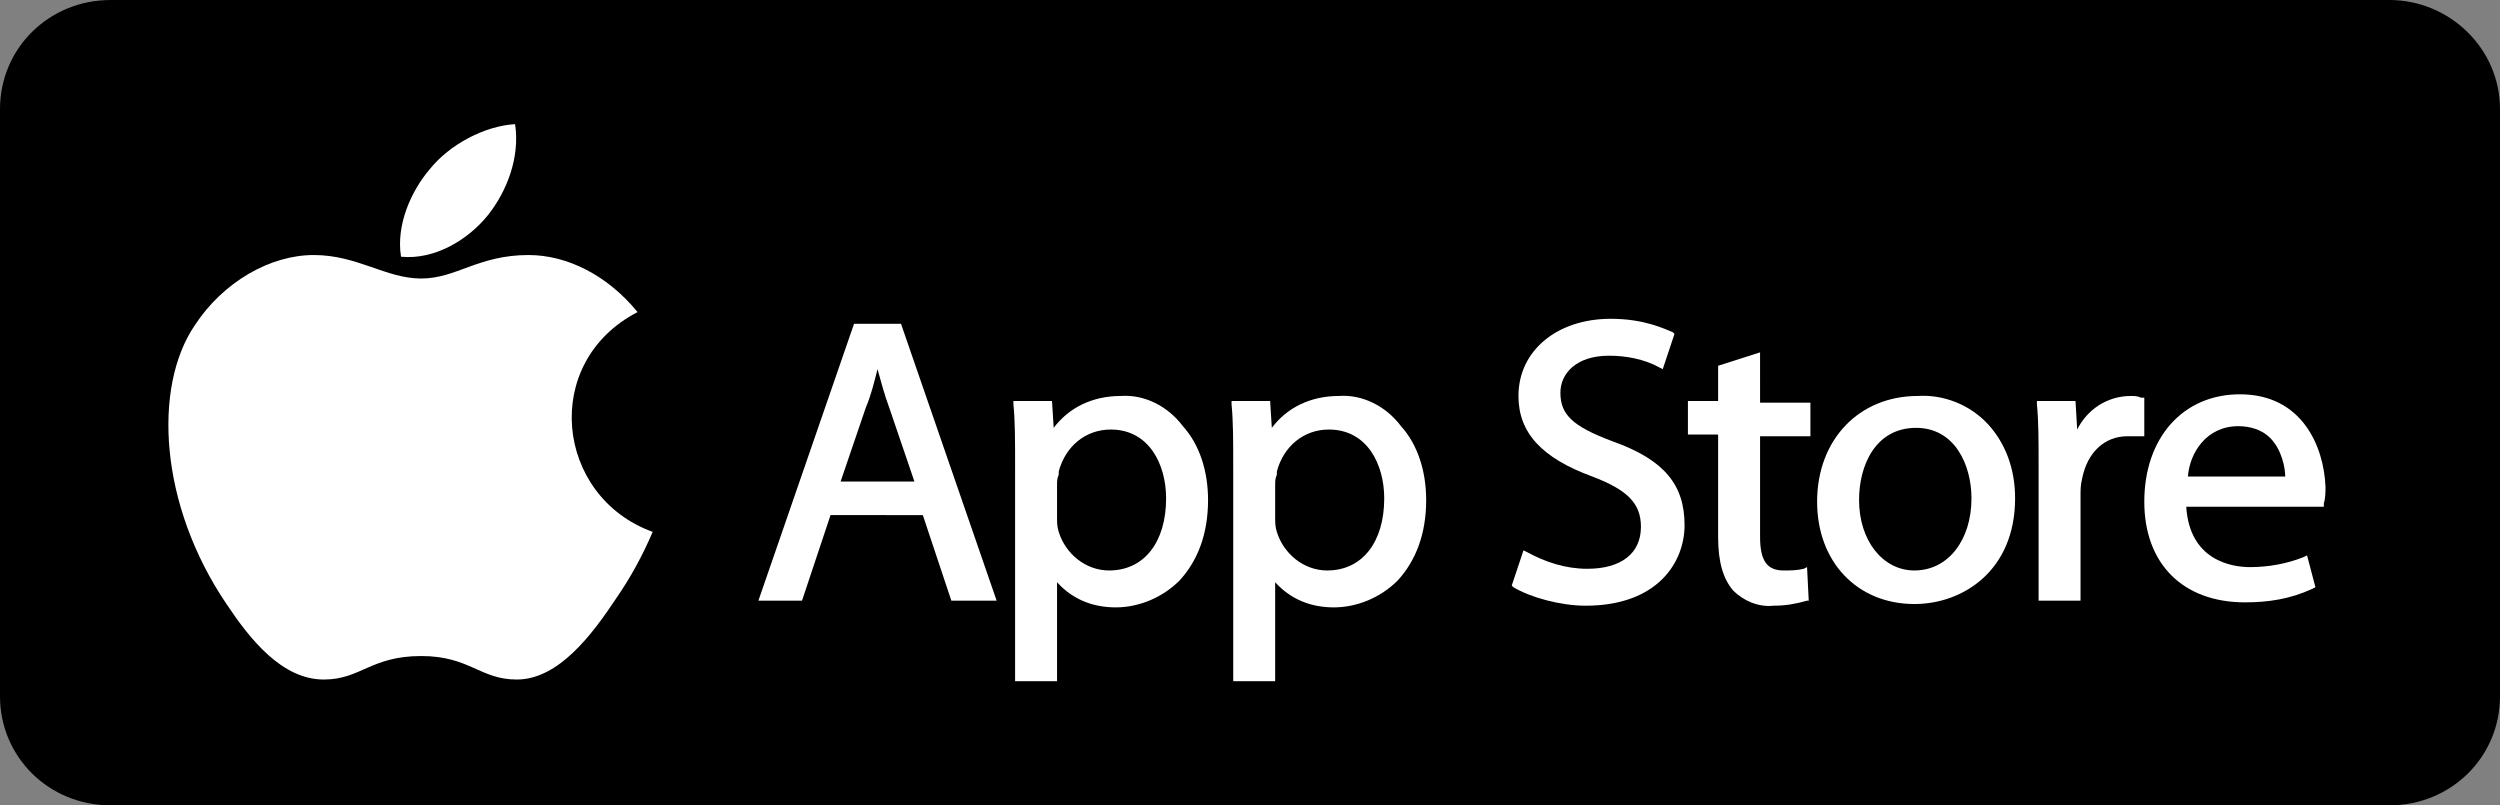
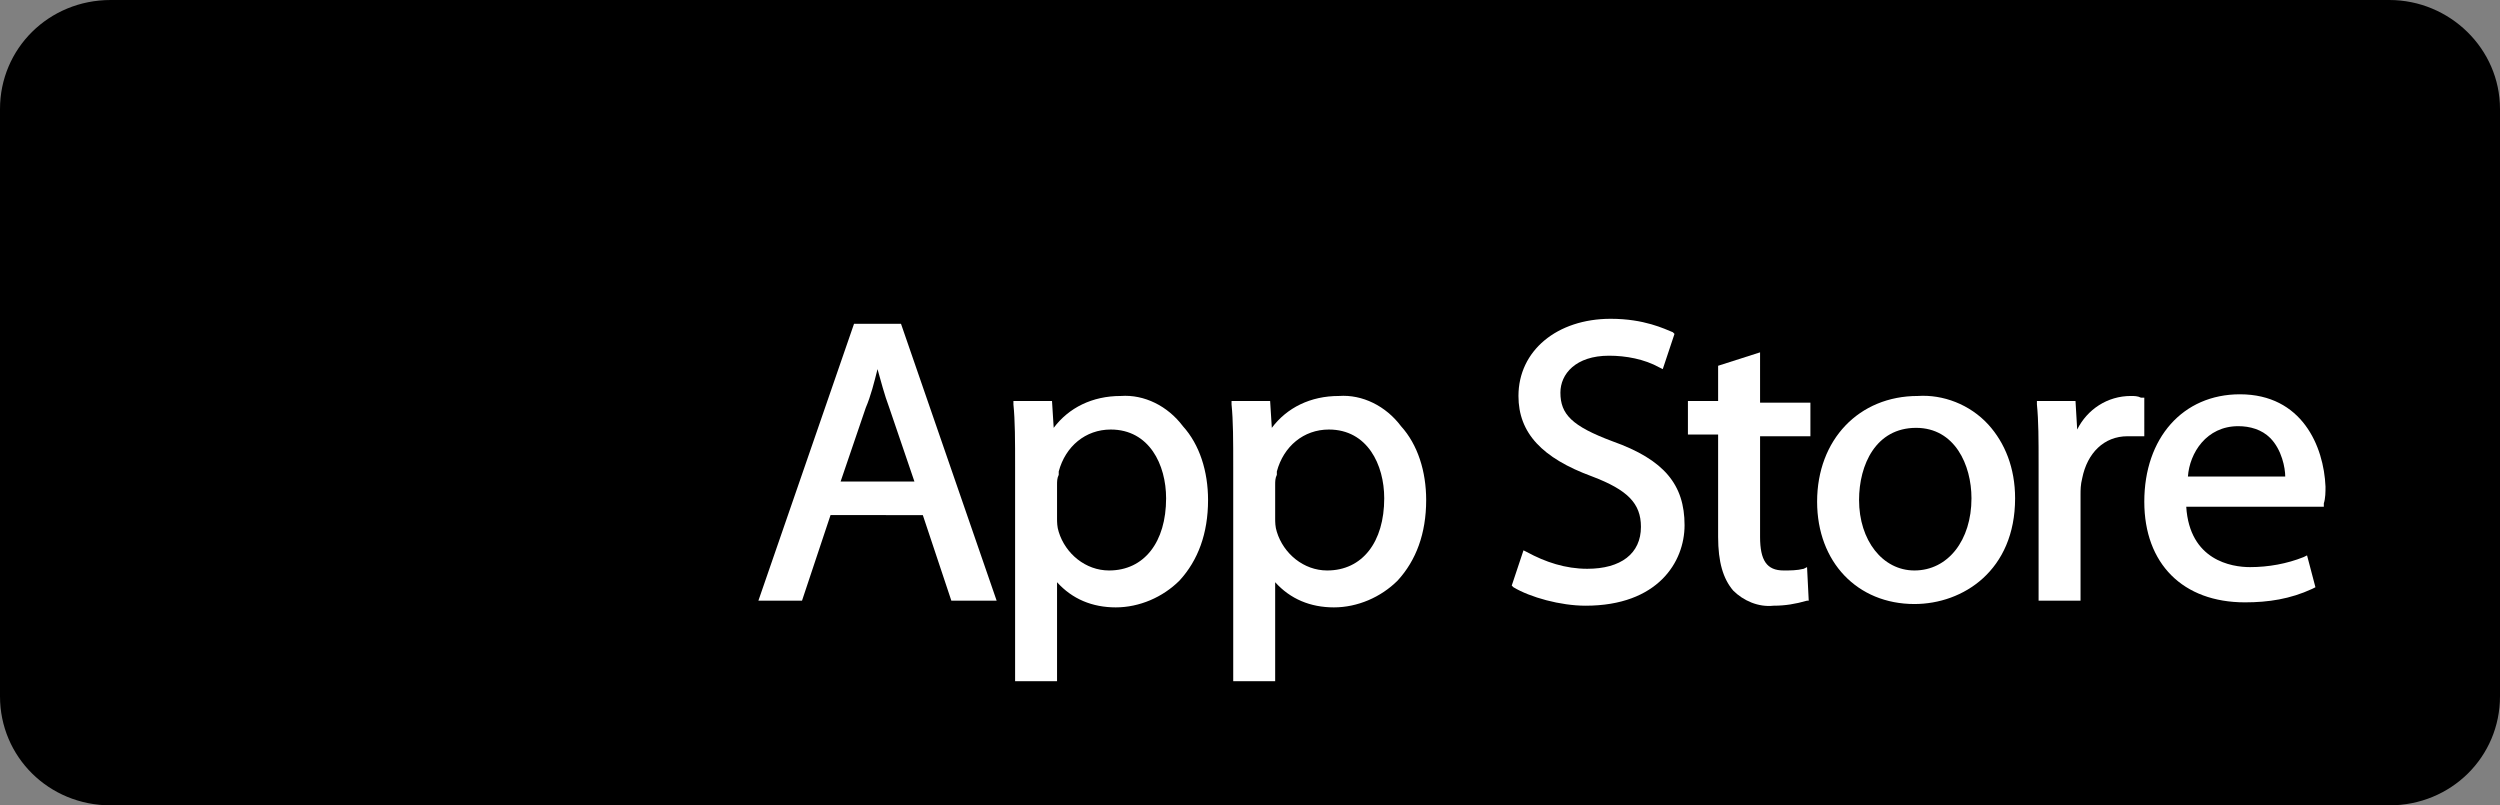
<svg xmlns="http://www.w3.org/2000/svg" version="1.1" id="Layer_1" x="0px" y="0px" viewBox="0 0 149 48" style="enable-background:new 0 0 149 48;" xml:space="preserve">
  <rect x="0" y="0" width="149" height="48" fill="#808080" stroke="none" />
  <style type="text/css">
	.st0{fill:#FFFFFF;}
</style>
  <title>apple_badge</title>
  <g id="Layer_1-2">
    <g>
      <path d="M6.6,0h135.8c3.6,0,6.6,2.9,6.6,6.5v35c0,3.6-2.9,6.5-6.6,6.5l0,0H6.6C2.9,48,0,45.1,0,41.5v-35C0,2.9,2.9,0,6.6,0z" />
      <g>
-         <path class="st0" d="M38.9,31.7c-0.6,1.4-1.3,2.7-2.2,4c-1.4,2.1-3.4,4.8-5.9,4.8c-2.2,0-2.8-1.4-5.7-1.4c-3,0-3.6,1.4-5.8,1.4     c-2.5,0-4.4-2.4-5.8-4.5c-4-5.9-4.4-12.9-1.9-16.6c1.7-2.6,4.5-4.2,7.1-4.2c2.6,0,4.3,1.4,6.4,1.4c2.1,0,3.4-1.4,6.4-1.4     c2.3,0,4.7,1.2,6.5,3.4C32.2,21.6,33.1,29.6,38.9,31.7z" />
-         <path class="st0" d="M29.1,12.8c1.1-1.4,1.9-3.4,1.6-5.4c-1.8,0.1-3.9,1.2-5.1,2.7c-1.1,1.3-2,3.3-1.7,5.2     C25.9,15.5,27.9,14.3,29.1,12.8z" />
-       </g>
+         </g>
      <g>
        <path class="st0" d="M50.9,19.3l-5.7,16.5h2.6l1.7-5.1H55l1.7,5.1h2.7l-5.7-16.5H50.9z M52.3,22c0.2,0.7,0.4,1.5,0.7,2.3l1.5,4.4     h-4.4l1.5-4.4C51.9,23.6,52.1,22.8,52.3,22L52.3,22z" />
        <path class="st0" d="M66.8,23.6c-1.7,0-3.1,0.7-4,1.9l-0.1-1.6h-2.3l0,0.2c0.1,1,0.1,2.1,0.1,3.8v12.7H63v-5.9     c0.9,1,2.1,1.5,3.5,1.5c1.4,0,2.8-0.6,3.8-1.6c1.1-1.2,1.7-2.8,1.7-4.8c0-1.7-0.5-3.3-1.5-4.4C69.6,24.2,68.2,23.5,66.8,23.6z      M66.2,25.6c2.3,0,3.3,2.1,3.3,4.1c0,2.6-1.3,4.3-3.4,4.3c-1.4,0-2.6-1-3-2.3C63,31.4,63,31.1,63,30.9v-2c0-0.2,0-0.4,0.1-0.6     c0-0.1,0-0.1,0-0.2C63.5,26.6,64.7,25.6,66.2,25.6z" />
        <path class="st0" d="M79.8,23.6c-1.7,0-3.1,0.7-4,1.9l-0.1-1.6h-2.3l0,0.2c0.1,1,0.1,2.1,0.1,3.8v12.7H76v-5.9     c0.9,1,2.1,1.5,3.5,1.5c1.4,0,2.8-0.6,3.8-1.6c1.1-1.2,1.7-2.8,1.7-4.8c0-1.7-0.5-3.3-1.5-4.4C82.6,24.2,81.2,23.5,79.8,23.6z      M79.2,25.6c2.3,0,3.3,2.1,3.3,4.1c0,2.6-1.3,4.3-3.4,4.3c-1.4,0-2.6-1-3-2.3C76,31.4,76,31.1,76,30.9v-2c0-0.2,0-0.4,0.1-0.6     c0-0.1,0-0.1,0-0.2C76.5,26.6,77.7,25.6,79.2,25.6z" />
        <path class="st0" d="M96.1,26.3c-2.4-0.9-3.1-1.6-3.1-2.9c0-1.1,0.9-2.2,2.9-2.2c1,0,2.1,0.2,3,0.7l0.2,0.1l0.7-2.1l-0.1-0.1     C99.2,19.6,98,19,96,19c-3.2,0-5.5,1.9-5.5,4.6c0,2.2,1.4,3.7,4.4,4.8c2.1,0.8,2.9,1.6,2.9,3c0,1.6-1.2,2.5-3.2,2.5     c-1.3,0-2.5-0.4-3.6-1l-0.2-0.1l-0.7,2.1l0.1,0.1c1,0.6,2.8,1.1,4.3,1.1c4.3,0,5.9-2.6,5.9-4.8C100.4,28.9,99.2,27.4,96.1,26.3z" />
        <path class="st0" d="M104.9,21l-2.5,0.8v2.1h-1.8v2h1.8v6.1c0,1.5,0.3,2.5,0.9,3.2c0.6,0.6,1.5,1,2.4,0.9c0.7,0,1.3-0.1,2-0.3     l0.1,0l-0.1-2l-0.2,0.1c-0.4,0.1-0.8,0.1-1.2,0.1c-1,0-1.4-0.6-1.4-2v-6h3v-2h-3V21z" />
        <path class="st0" d="M114.3,23.6c-3.5,0-6,2.6-6,6.3c0,3.6,2.4,6.1,5.8,6.1h0c2.9,0,6-2,6-6.3c0-1.8-0.6-3.3-1.6-4.4     C117.4,24.1,115.8,23.5,114.3,23.6z M114.2,25.5c2.3,0,3.3,2.2,3.3,4.2c0,2.5-1.4,4.3-3.4,4.3h0c-1.9,0-3.3-1.8-3.3-4.2     C110.8,27.7,111.8,25.5,114.2,25.5z" />
        <path class="st0" d="M127.8,23.7l-0.2,0c-0.2-0.1-0.4-0.1-0.6-0.1c-1.4,0-2.6,0.8-3.2,2l-0.1-1.7h-2.3l0,0.2     c0.1,1,0.1,2.1,0.1,3.6l0,8.1h2.5v-6.3c0-0.3,0-0.6,0.1-1c0.3-1.5,1.3-2.5,2.7-2.5c0.2,0,0.5,0,0.7,0l0.3,0L127.8,23.7z" />
        <path class="st0" d="M133.5,23.5c-3.4,0-5.7,2.6-5.7,6.4c0,3.7,2.3,6,6,6c1.4,0,2.7-0.2,4-0.8l0.2-0.1l-0.5-1.9l-0.2,0.1     c-1,0.4-2.1,0.6-3.2,0.6c-1.1,0-3.6-0.4-3.8-3.6l8.2,0l0-0.2c0.1-0.3,0.1-0.7,0.1-1C138.5,26.6,137.2,23.5,133.5,23.5z      M133.4,25.4c0.7,0,1.4,0.2,1.9,0.7c0.7,0.7,0.9,1.8,0.9,2.3h-5.8C130.5,27,131.5,25.4,133.4,25.4L133.4,25.4z" />
      </g>
    </g>
  </g>
</svg>